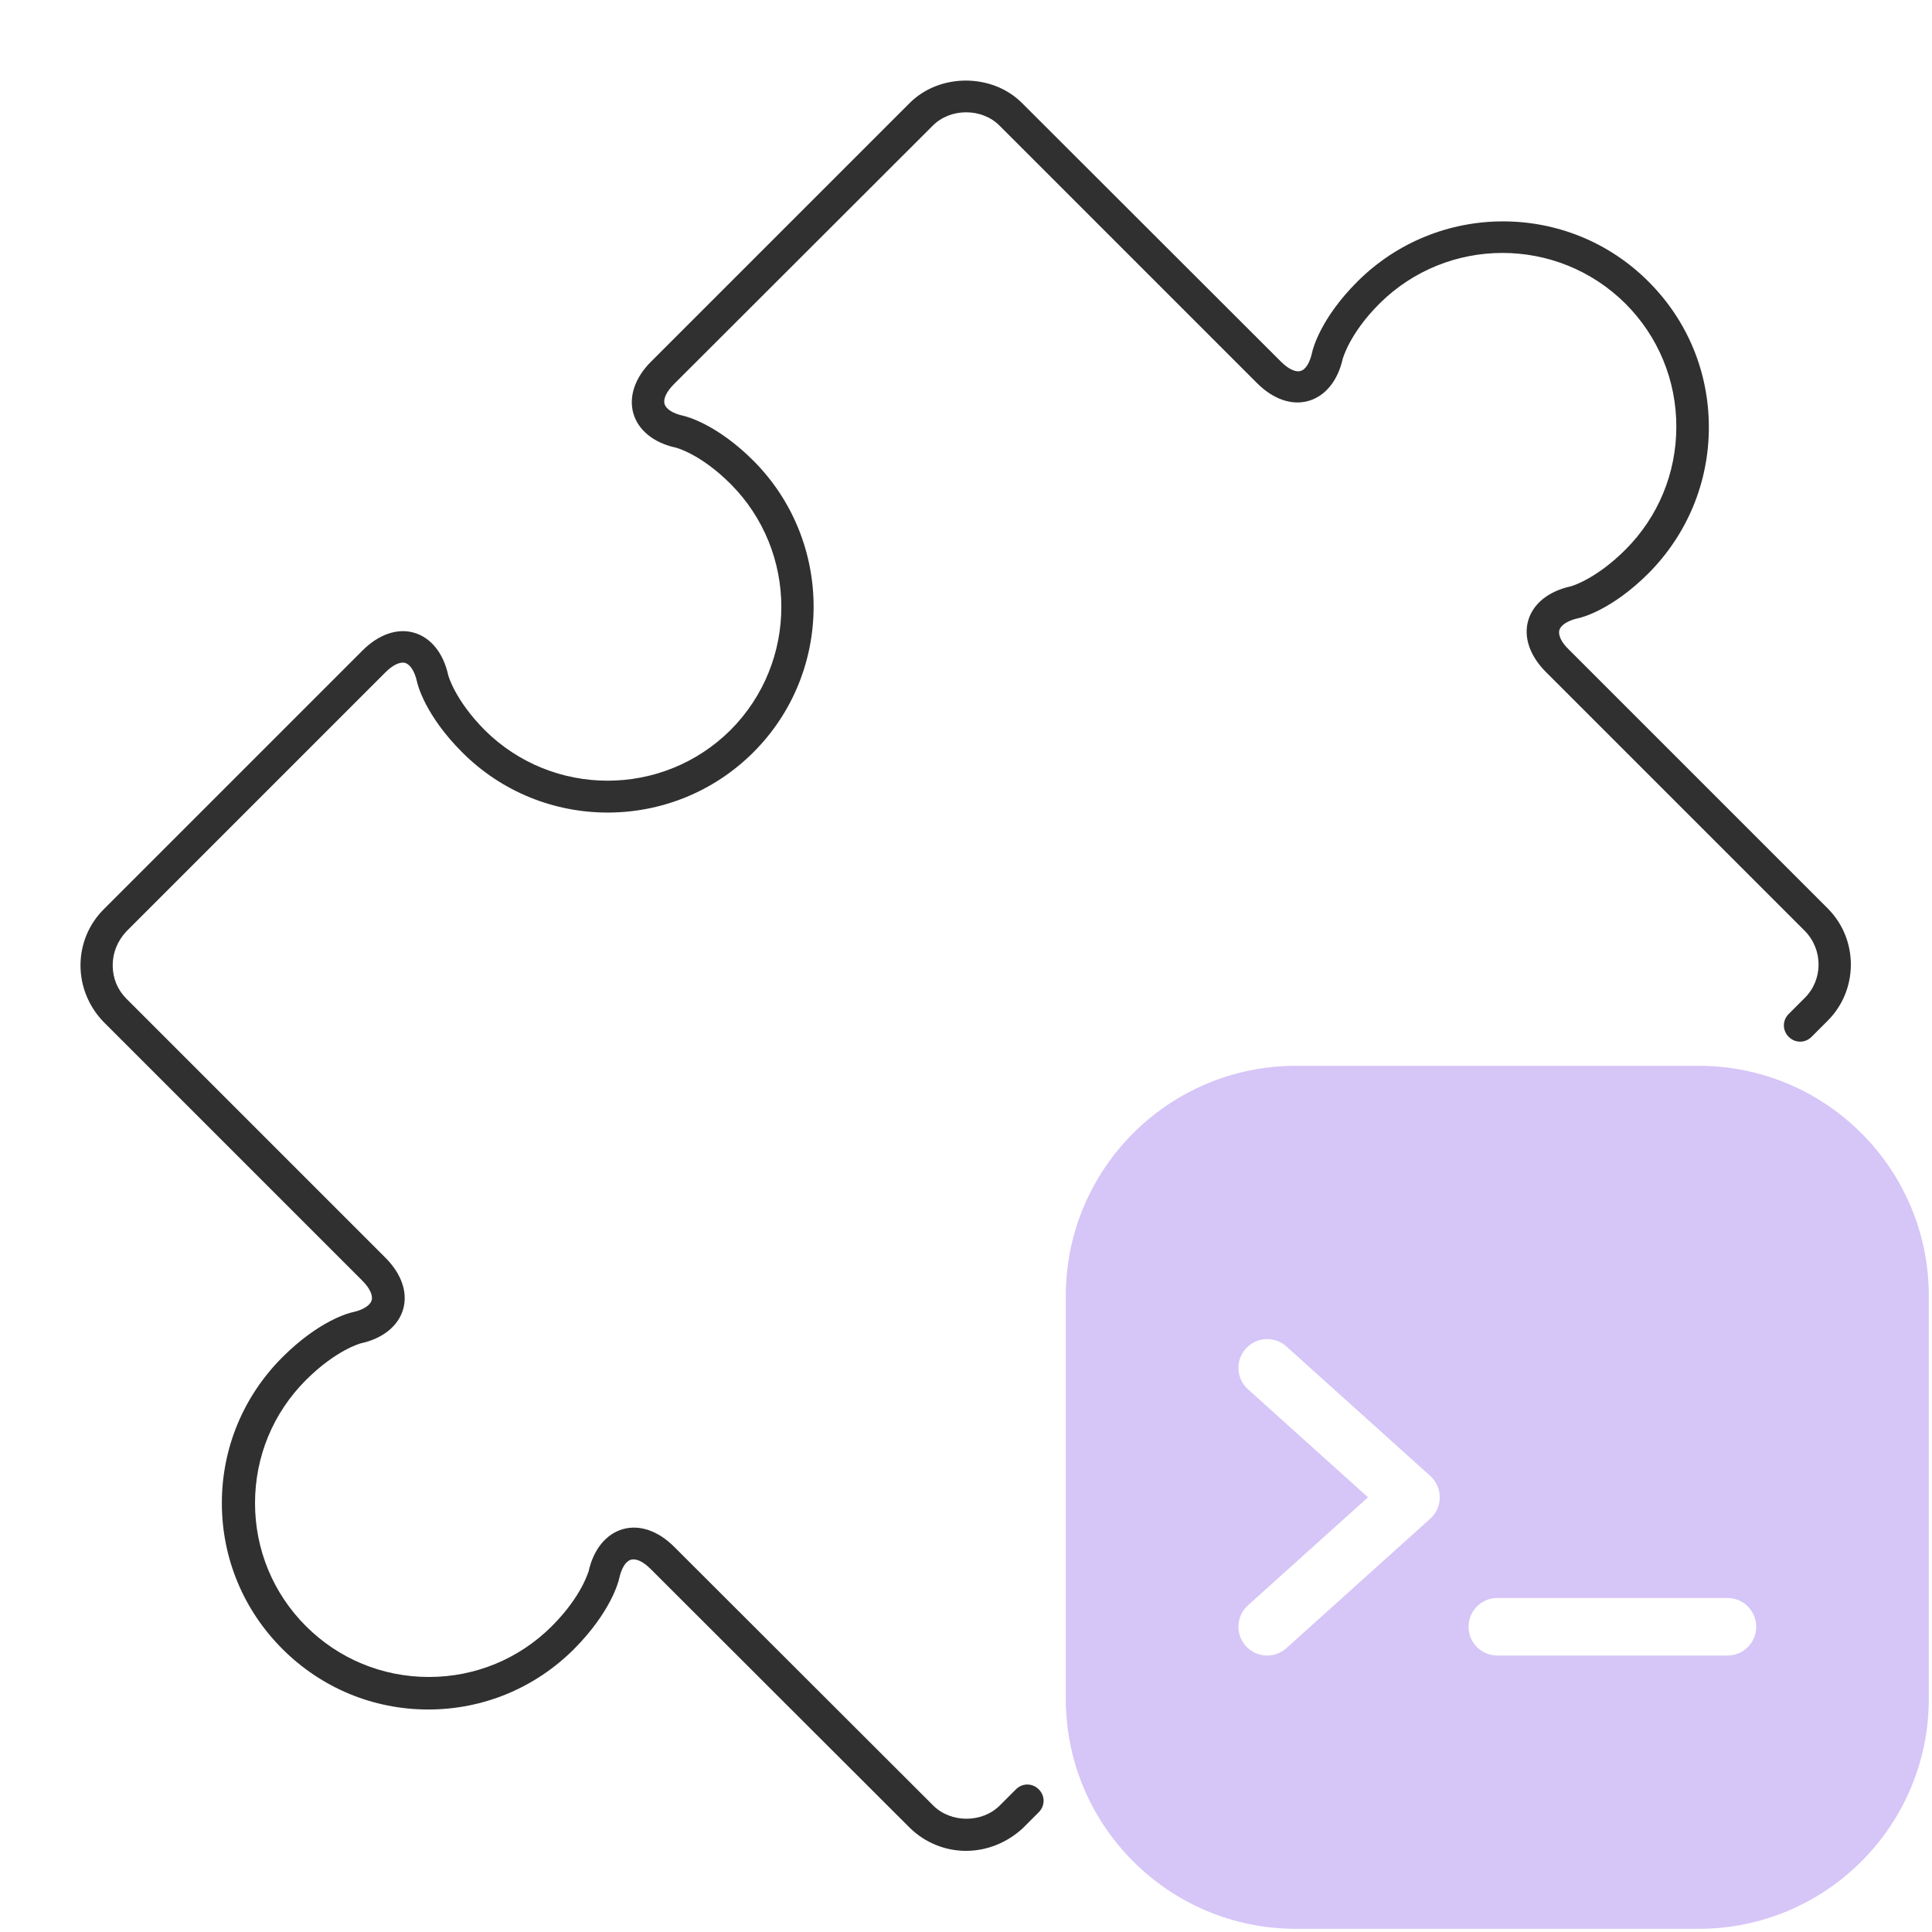
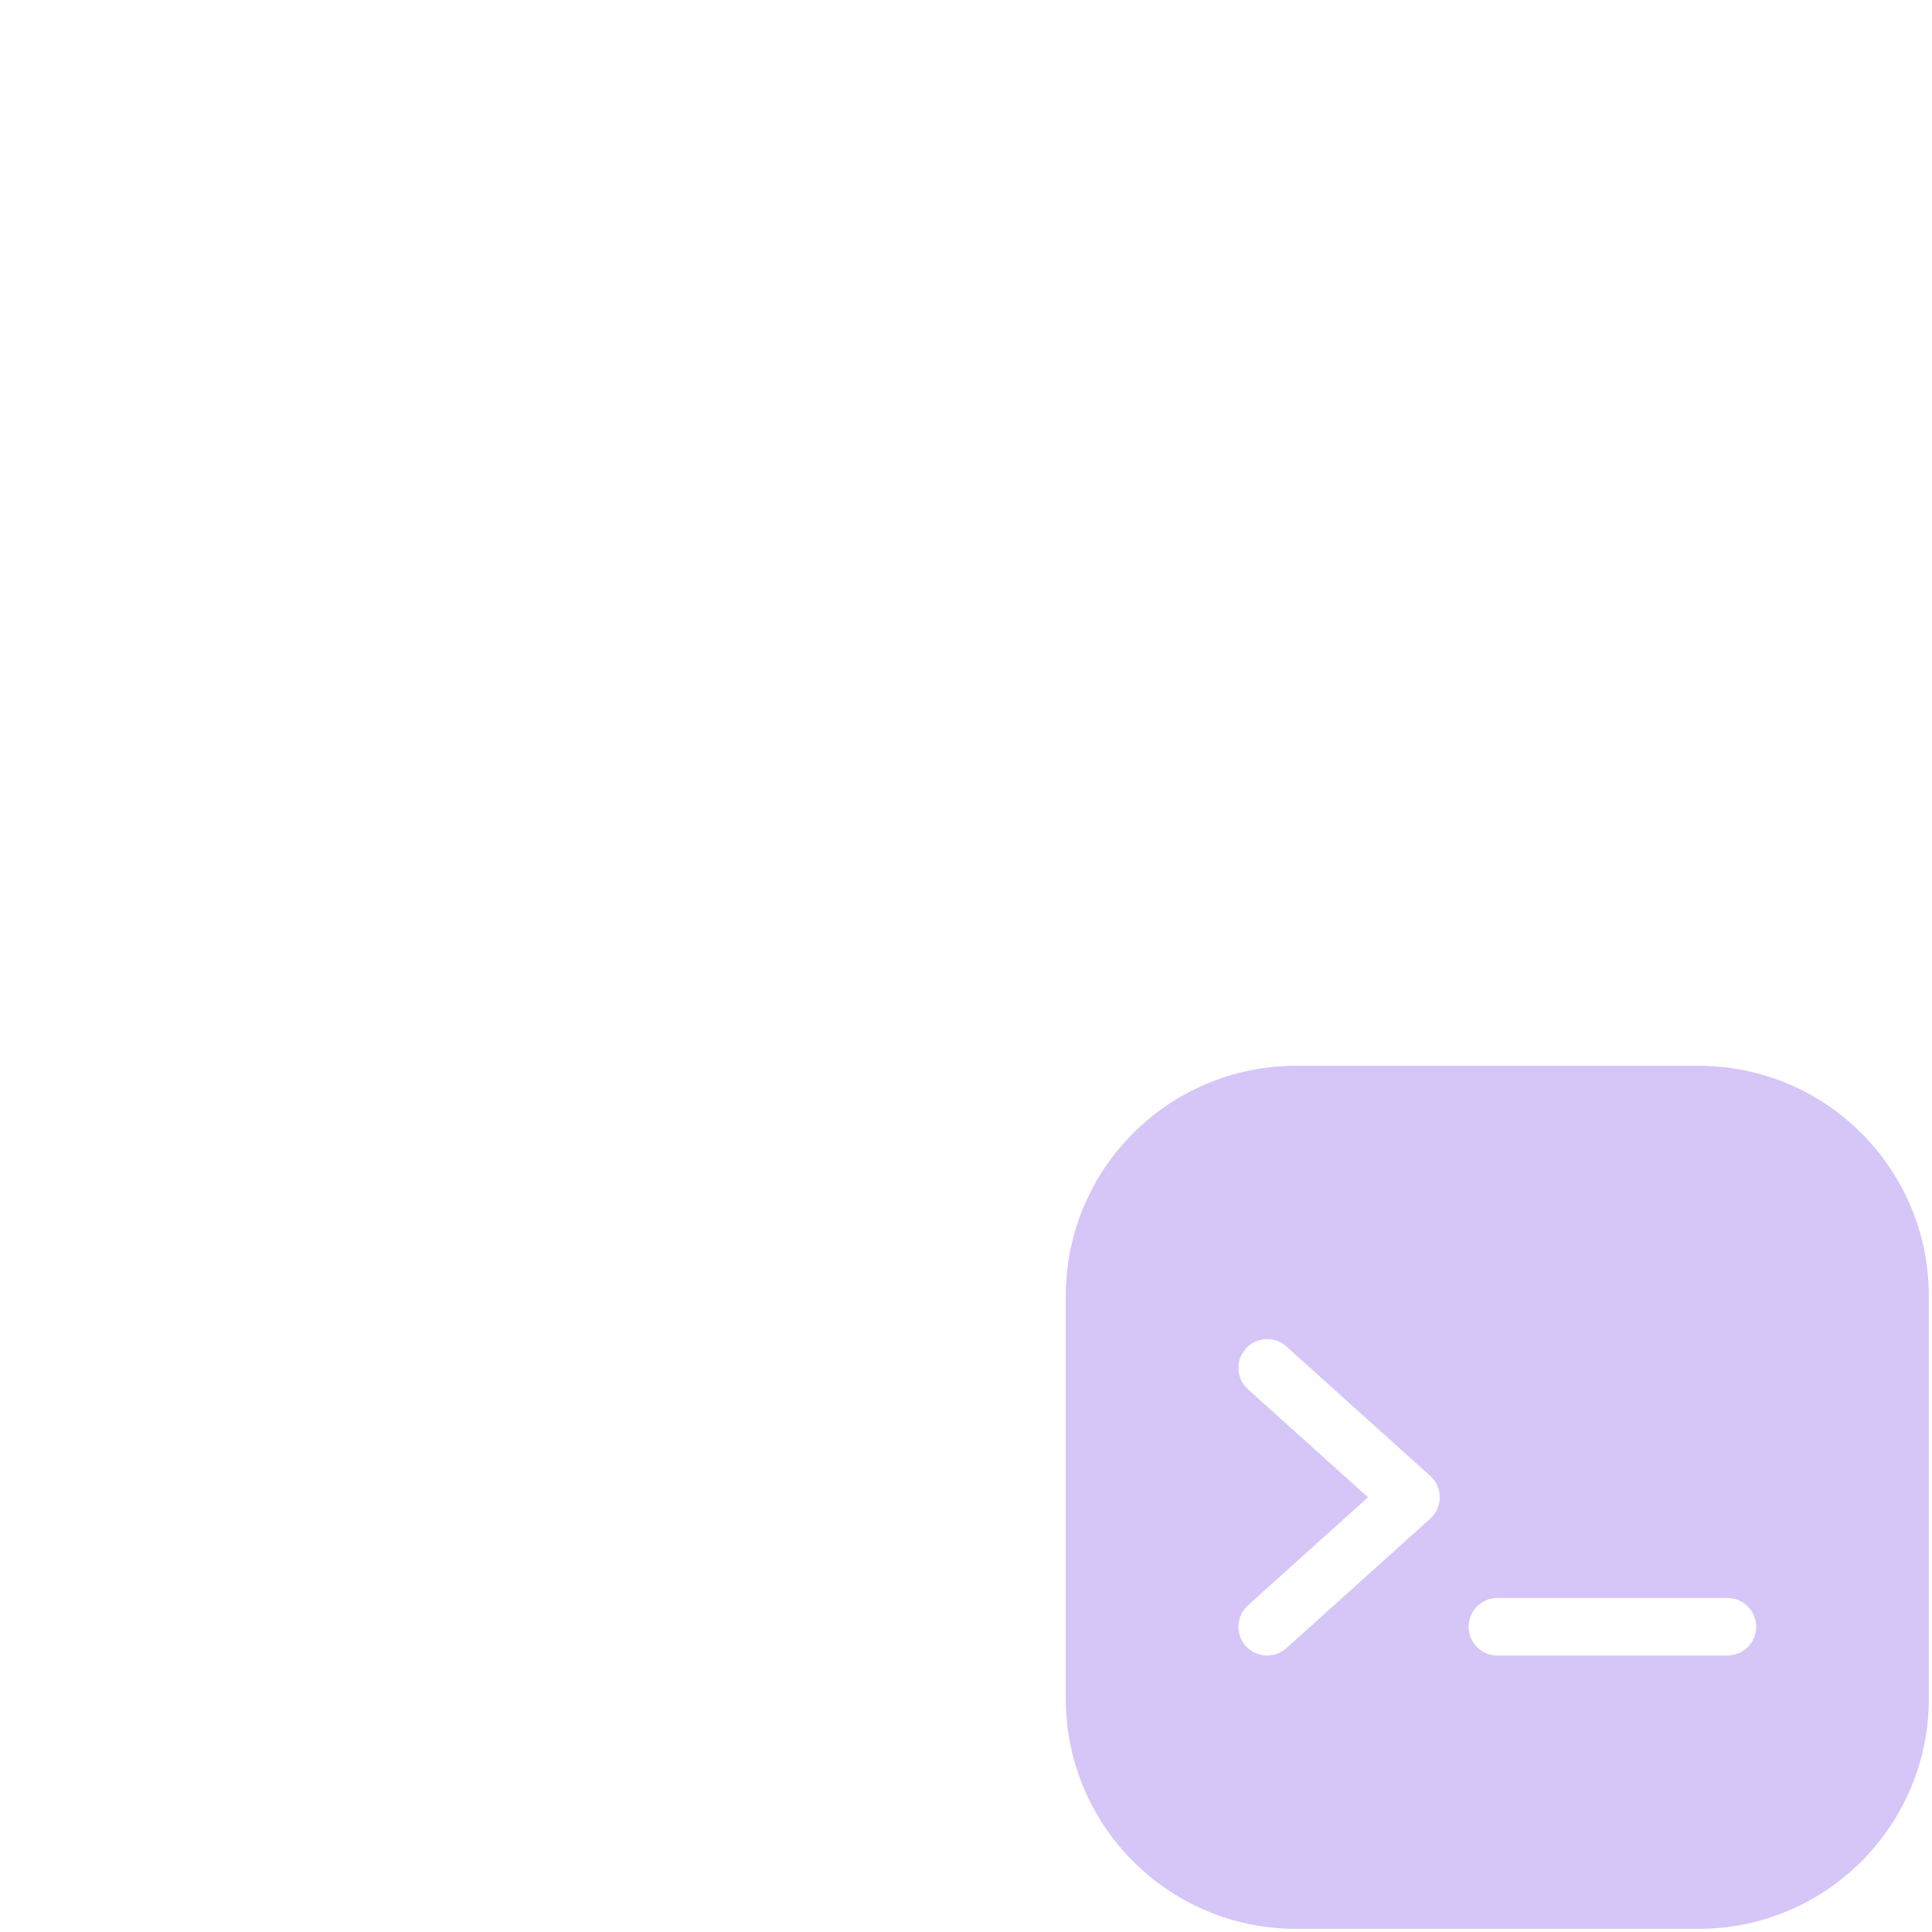
<svg xmlns="http://www.w3.org/2000/svg" width="60" height="60" viewBox="0 0 60 60" fill="none">
  <g clip-path="url(#clip0_2318_5861)">
    <path fill-rule="evenodd" clip-rule="evenodd" d="M40.246 33.1C36.299 33.1 33.099 36.3 33.099 40.247V52.754C33.099 56.701 36.299 59.901 40.246 59.901H52.754C56.701 59.901 59.901 56.701 59.901 52.754V40.247C59.901 36.3 56.701 33.1 52.754 33.1H40.246ZM44.713 46.5C44.713 46.754 44.606 46.995 44.418 47.164L39.951 51.185C39.584 51.515 39.019 51.485 38.689 51.118C38.359 50.752 38.389 50.187 38.755 49.856L42.484 46.5L38.755 43.144C38.389 42.814 38.359 42.249 38.689 41.883C39.019 41.516 39.584 41.486 39.951 41.816L44.418 45.836C44.606 46.006 44.713 46.247 44.713 46.5ZM53.647 51.414C54.141 51.414 54.541 51.014 54.541 50.521C54.541 50.027 54.141 49.627 53.647 49.627H46.5C46.007 49.627 45.607 50.027 45.607 50.521C45.607 51.014 46.007 51.414 46.5 51.414H53.647Z" fill="#D6C5F7" />
  </g>
-   <path d="M30 57.48C29.34 57.48 28.72 57.22 28.25 56.76L20.21 48.73C19.98 48.5 19.76 48.39 19.59 48.44C19.43 48.49 19.3 48.7 19.23 49.02C19.21 49.12 18.97 50.06 17.83 51.21C16.62 52.42 15.01 53.09 13.3 53.09C11.59 53.09 9.98 52.42 8.77 51.21C7.56 50 6.89 48.39 6.89 46.68C6.89 44.97 7.56 43.36 8.77 42.15C9.91 41.01 10.85 40.77 10.96 40.75C11.28 40.68 11.49 40.54 11.54 40.39C11.59 40.23 11.48 40 11.25 39.77L3.21 31.73C2.76 31.26 2.5 30.64 2.5 29.98C2.5 29.32 2.76 28.7 3.22 28.24L11.26 20.2C11.76 19.7 12.34 19.5 12.86 19.65C13.38 19.8 13.77 20.28 13.92 20.97C13.92 20.97 14.12 21.73 15.05 22.67C17.16 24.77 20.58 24.77 22.69 22.67C24.79 20.56 24.79 17.14 22.69 15.03C21.75 14.09 20.99 13.9 20.98 13.9C20.3 13.75 19.82 13.36 19.67 12.84C19.52 12.32 19.72 11.73 20.21 11.24L28.25 3.2C29.18 2.27 30.81 2.27 31.74 3.2L39.78 11.23C40.01 11.46 40.24 11.57 40.39 11.52C40.55 11.48 40.68 11.26 40.75 10.94C40.77 10.84 41.01 9.89 42.15 8.75C44.65 6.25 48.71 6.25 51.2 8.75C52.41 9.96 53.07 11.56 53.07 13.27C53.07 14.98 52.4 16.59 51.2 17.8C50.06 18.94 49.12 19.18 49.01 19.2C48.69 19.27 48.48 19.41 48.43 19.56C48.38 19.72 48.49 19.95 48.72 20.17L56.76 28.21C57.72 29.17 57.72 30.74 56.76 31.7L56.26 32.2C56.06 32.4 55.75 32.4 55.55 32.2C55.35 32 55.35 31.69 55.55 31.49L56.05 30.99C56.62 30.42 56.62 29.49 56.05 28.91L48.01 20.87C47.51 20.37 47.31 19.79 47.46 19.27C47.61 18.75 48.09 18.36 48.78 18.21C48.78 18.21 49.54 18.01 50.48 17.07C51.5 16.05 52.06 14.69 52.06 13.25C52.06 11.81 51.5 10.45 50.48 9.43C48.37 7.33 44.95 7.33 42.84 9.43C41.9 10.37 41.71 11.13 41.7 11.14C41.55 11.82 41.16 12.3 40.64 12.45C40.12 12.6 39.54 12.4 39.04 11.9L31.04 3.9C30.49 3.35 29.52 3.35 28.97 3.9L20.93 11.93C20.7 12.16 20.59 12.39 20.64 12.55C20.69 12.71 20.9 12.84 21.21 12.91C21.31 12.93 22.26 13.17 23.4 14.31C25.89 16.81 25.89 20.87 23.4 23.36C20.9 25.86 16.84 25.86 14.35 23.36C13.21 22.22 12.97 21.27 12.95 21.17C12.88 20.85 12.74 20.64 12.59 20.59C12.43 20.54 12.2 20.65 11.97 20.88L3.93 28.92C3.65 29.22 3.5 29.58 3.5 29.98C3.5 30.38 3.65 30.74 3.93 31.02L11.97 39.06C12.47 39.56 12.67 40.14 12.52 40.66C12.37 41.18 11.89 41.57 11.2 41.72C11.2 41.72 10.44 41.92 9.5 42.86C8.48 43.88 7.92 45.24 7.92 46.68C7.92 48.12 8.48 49.48 9.5 50.5C10.52 51.52 11.88 52.08 13.32 52.08C14.76 52.08 16.12 51.52 17.14 50.5C18.08 49.56 18.27 48.8 18.28 48.8C18.43 48.12 18.82 47.64 19.34 47.49C19.86 47.34 20.44 47.54 20.94 48.04L28.98 56.07C29.53 56.62 30.5 56.62 31.05 56.07L31.55 55.57C31.75 55.37 32.06 55.37 32.26 55.57C32.46 55.77 32.46 56.08 32.26 56.28L31.76 56.78C31.28 57.22 30.66 57.48 30 57.48Z" fill="#303030" />
  <defs>
    <clipPath id="clip0_2318_5861">
      <rect width="27" height="27" fill="white" transform="translate(33 33)" />
    </clipPath>
  </defs>
</svg>